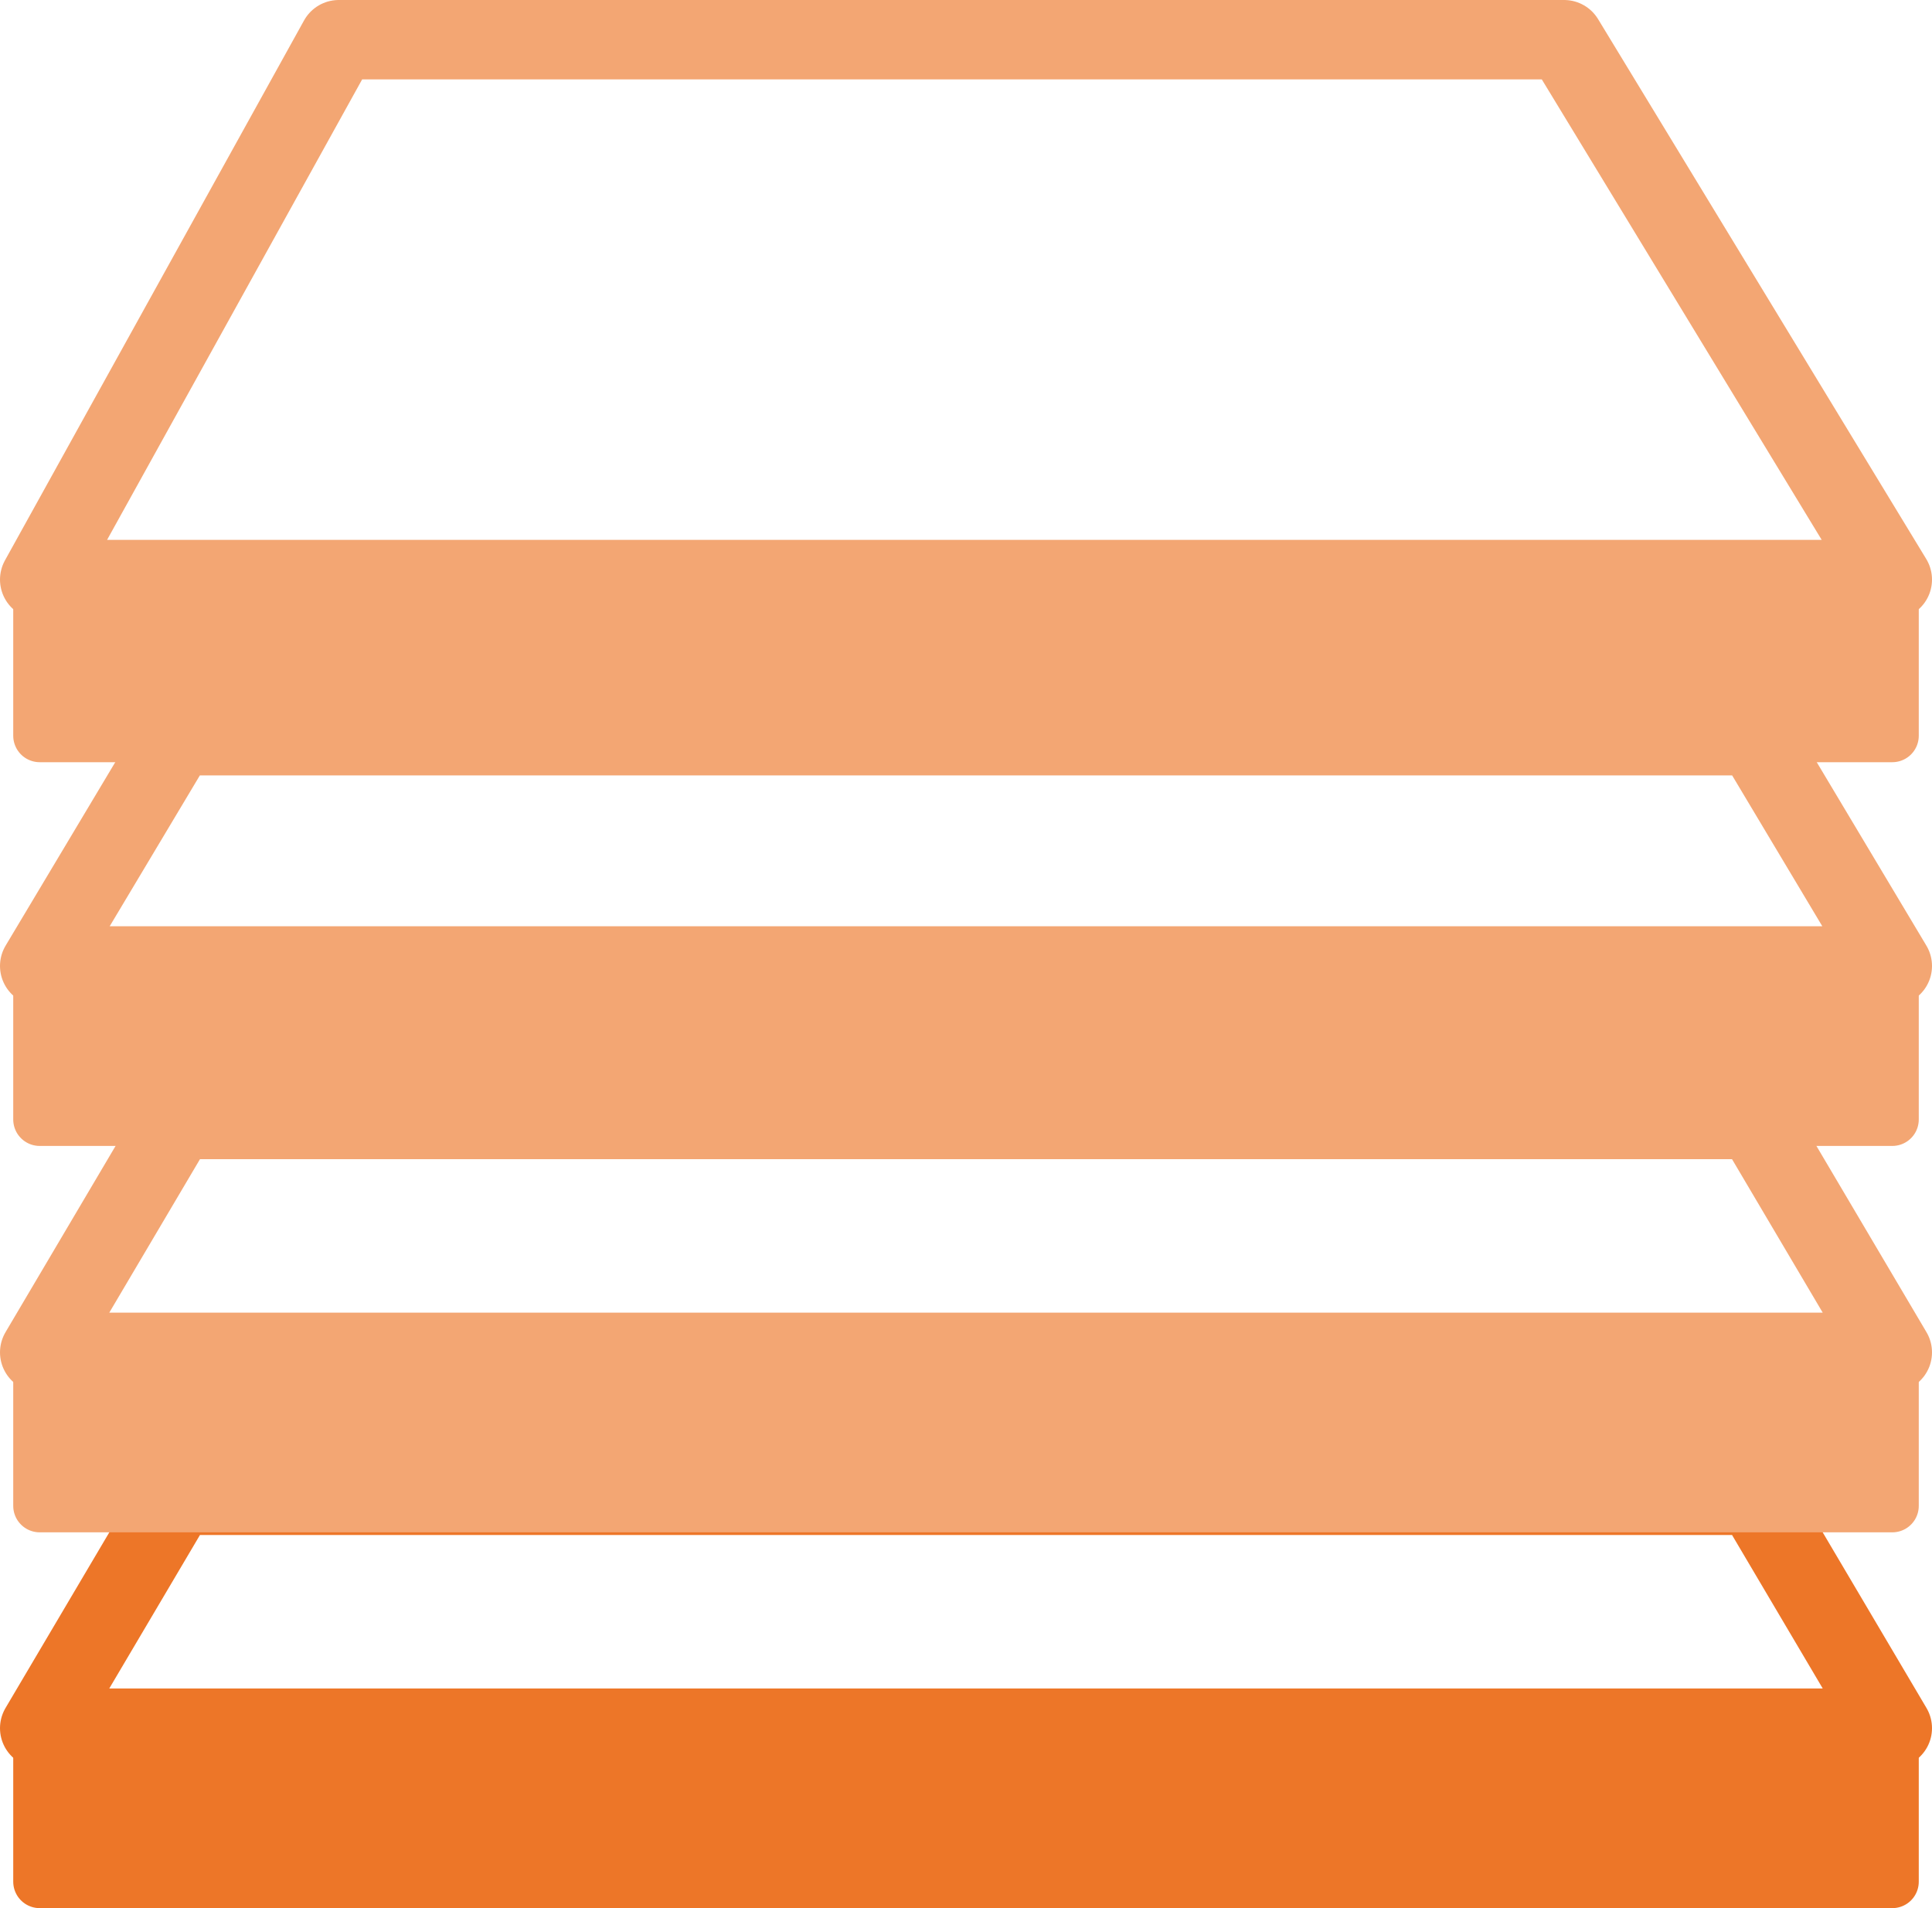
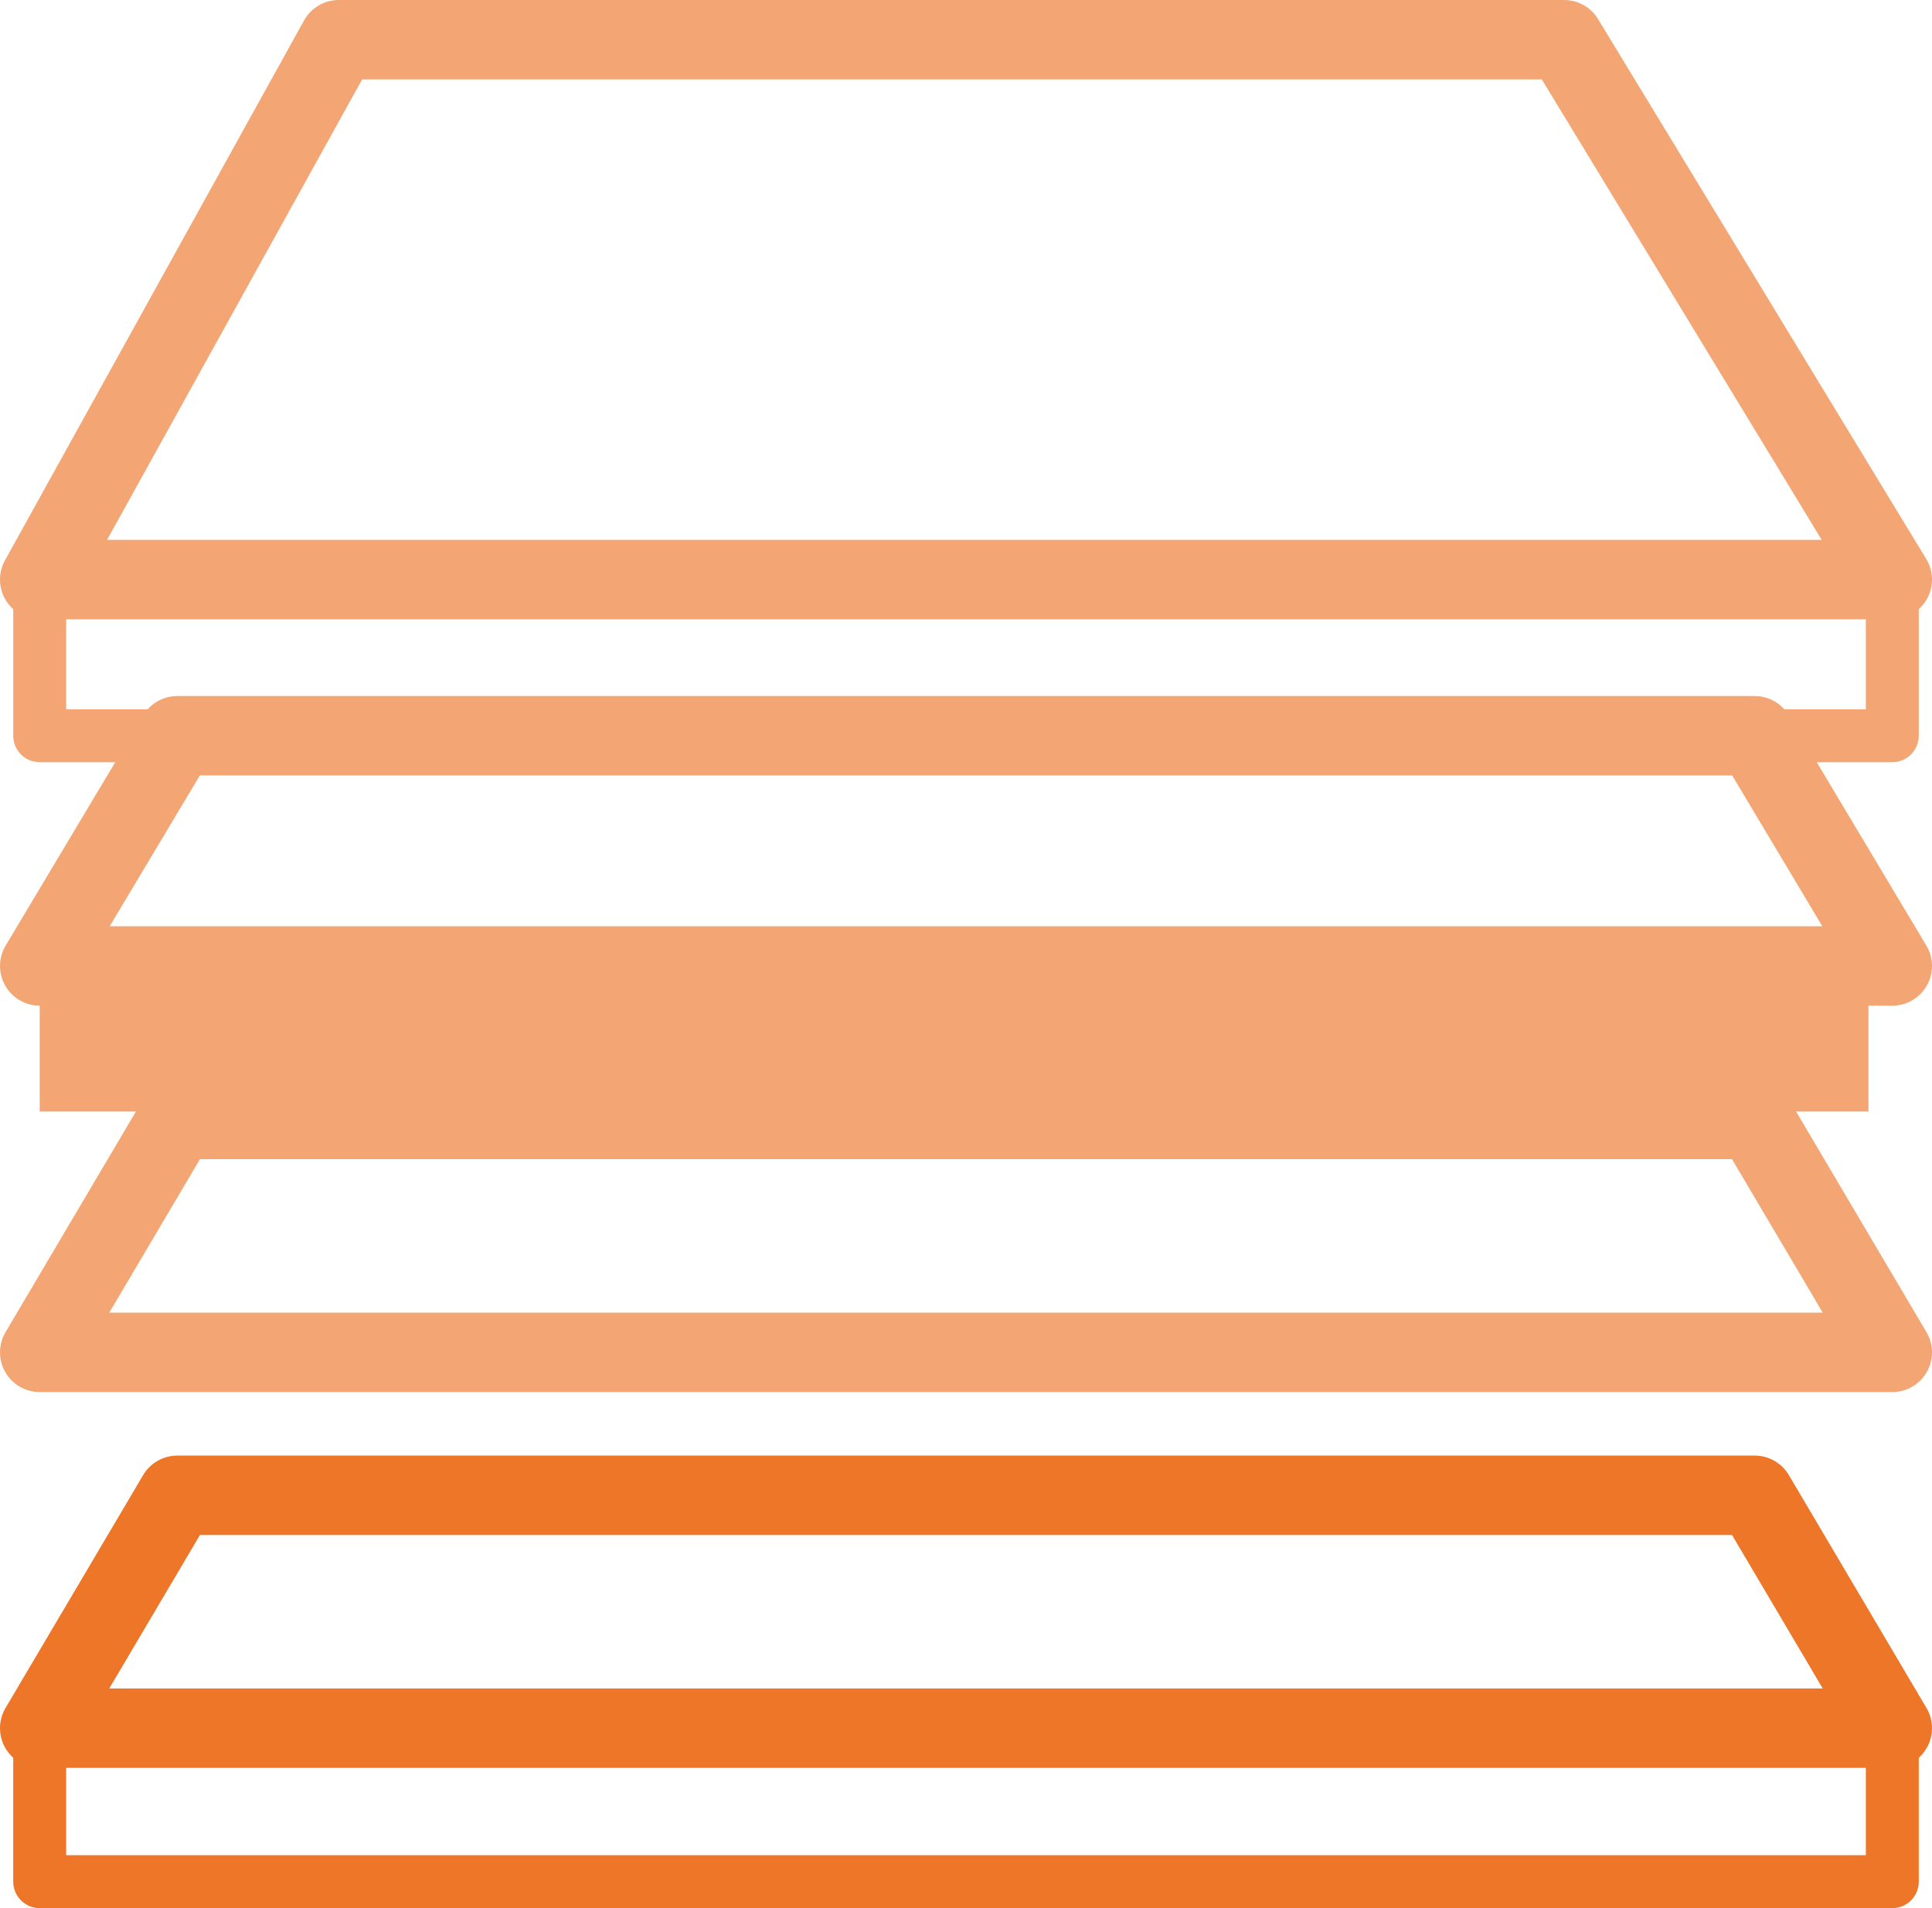
<svg xmlns="http://www.w3.org/2000/svg" id="Layer_1" data-name="Layer 1" version="1.1" viewBox="0 0 73 72.1">
  <defs>
    <style>
      .cls-1 {
        fill: #f3a673;
      }

      .cls-1, .cls-2 {
        stroke-width: 0px;
      }

      .cls-3, .cls-4 {
        stroke-width: 2px;
      }

      .cls-3, .cls-4, .cls-5, .cls-6 {
        fill: none;
        stroke-linecap: round;
        stroke-linejoin: round;
      }

      .cls-3, .cls-6 {
        stroke: #f3a673;
      }

      .cls-4, .cls-5 {
        stroke: #ed7628;
      }

      .cls-2 {
        fill: #ed7628;
      }

      .cls-5, .cls-6 {
        stroke-width: 3px;
      }
    </style>
  </defs>
  <rect class="cls-4" x="1.5" y="65.3" width="70" height="5.8" />
  <polygon class="cls-5" points="6.7 56.5 1.5 65.3 71.5 65.3 66.3 56.5 6.7 56.5" />
-   <rect class="cls-3" x="1.5" y="51.1" width="70" height="5.8" />
  <polygon class="cls-6" points="6.7 42.3 1.5 51.1 71.5 51.1 66.3 42.3 6.7 42.3" />
-   <rect class="cls-3" x="1.5" y="36.5" width="70" height="5.8" />
  <polygon class="cls-6" points="6.7 27.8 1.5 36.5 71.5 36.5 66.3 27.8 6.7 27.8" />
  <rect class="cls-3" x="1.5" y="22" width="70" height="5.8" />
  <polygon class="cls-6" points="12.8 1.5 1.5 21.9 71.5 21.9 59.1 1.5 12.8 1.5" />
  <rect class="cls-1" x="1.5" y="36.9" width="69.1" height="5.1" />
-   <rect class="cls-1" x="1.9" y="51.4" width="69.1" height="5.1" />
-   <rect class="cls-1" x="1.9" y="22.3" width="69.2" height="5.2" />
-   <rect class="cls-2" x="1.9" y="65.8" width="69.1" height="5.1" />
</svg>